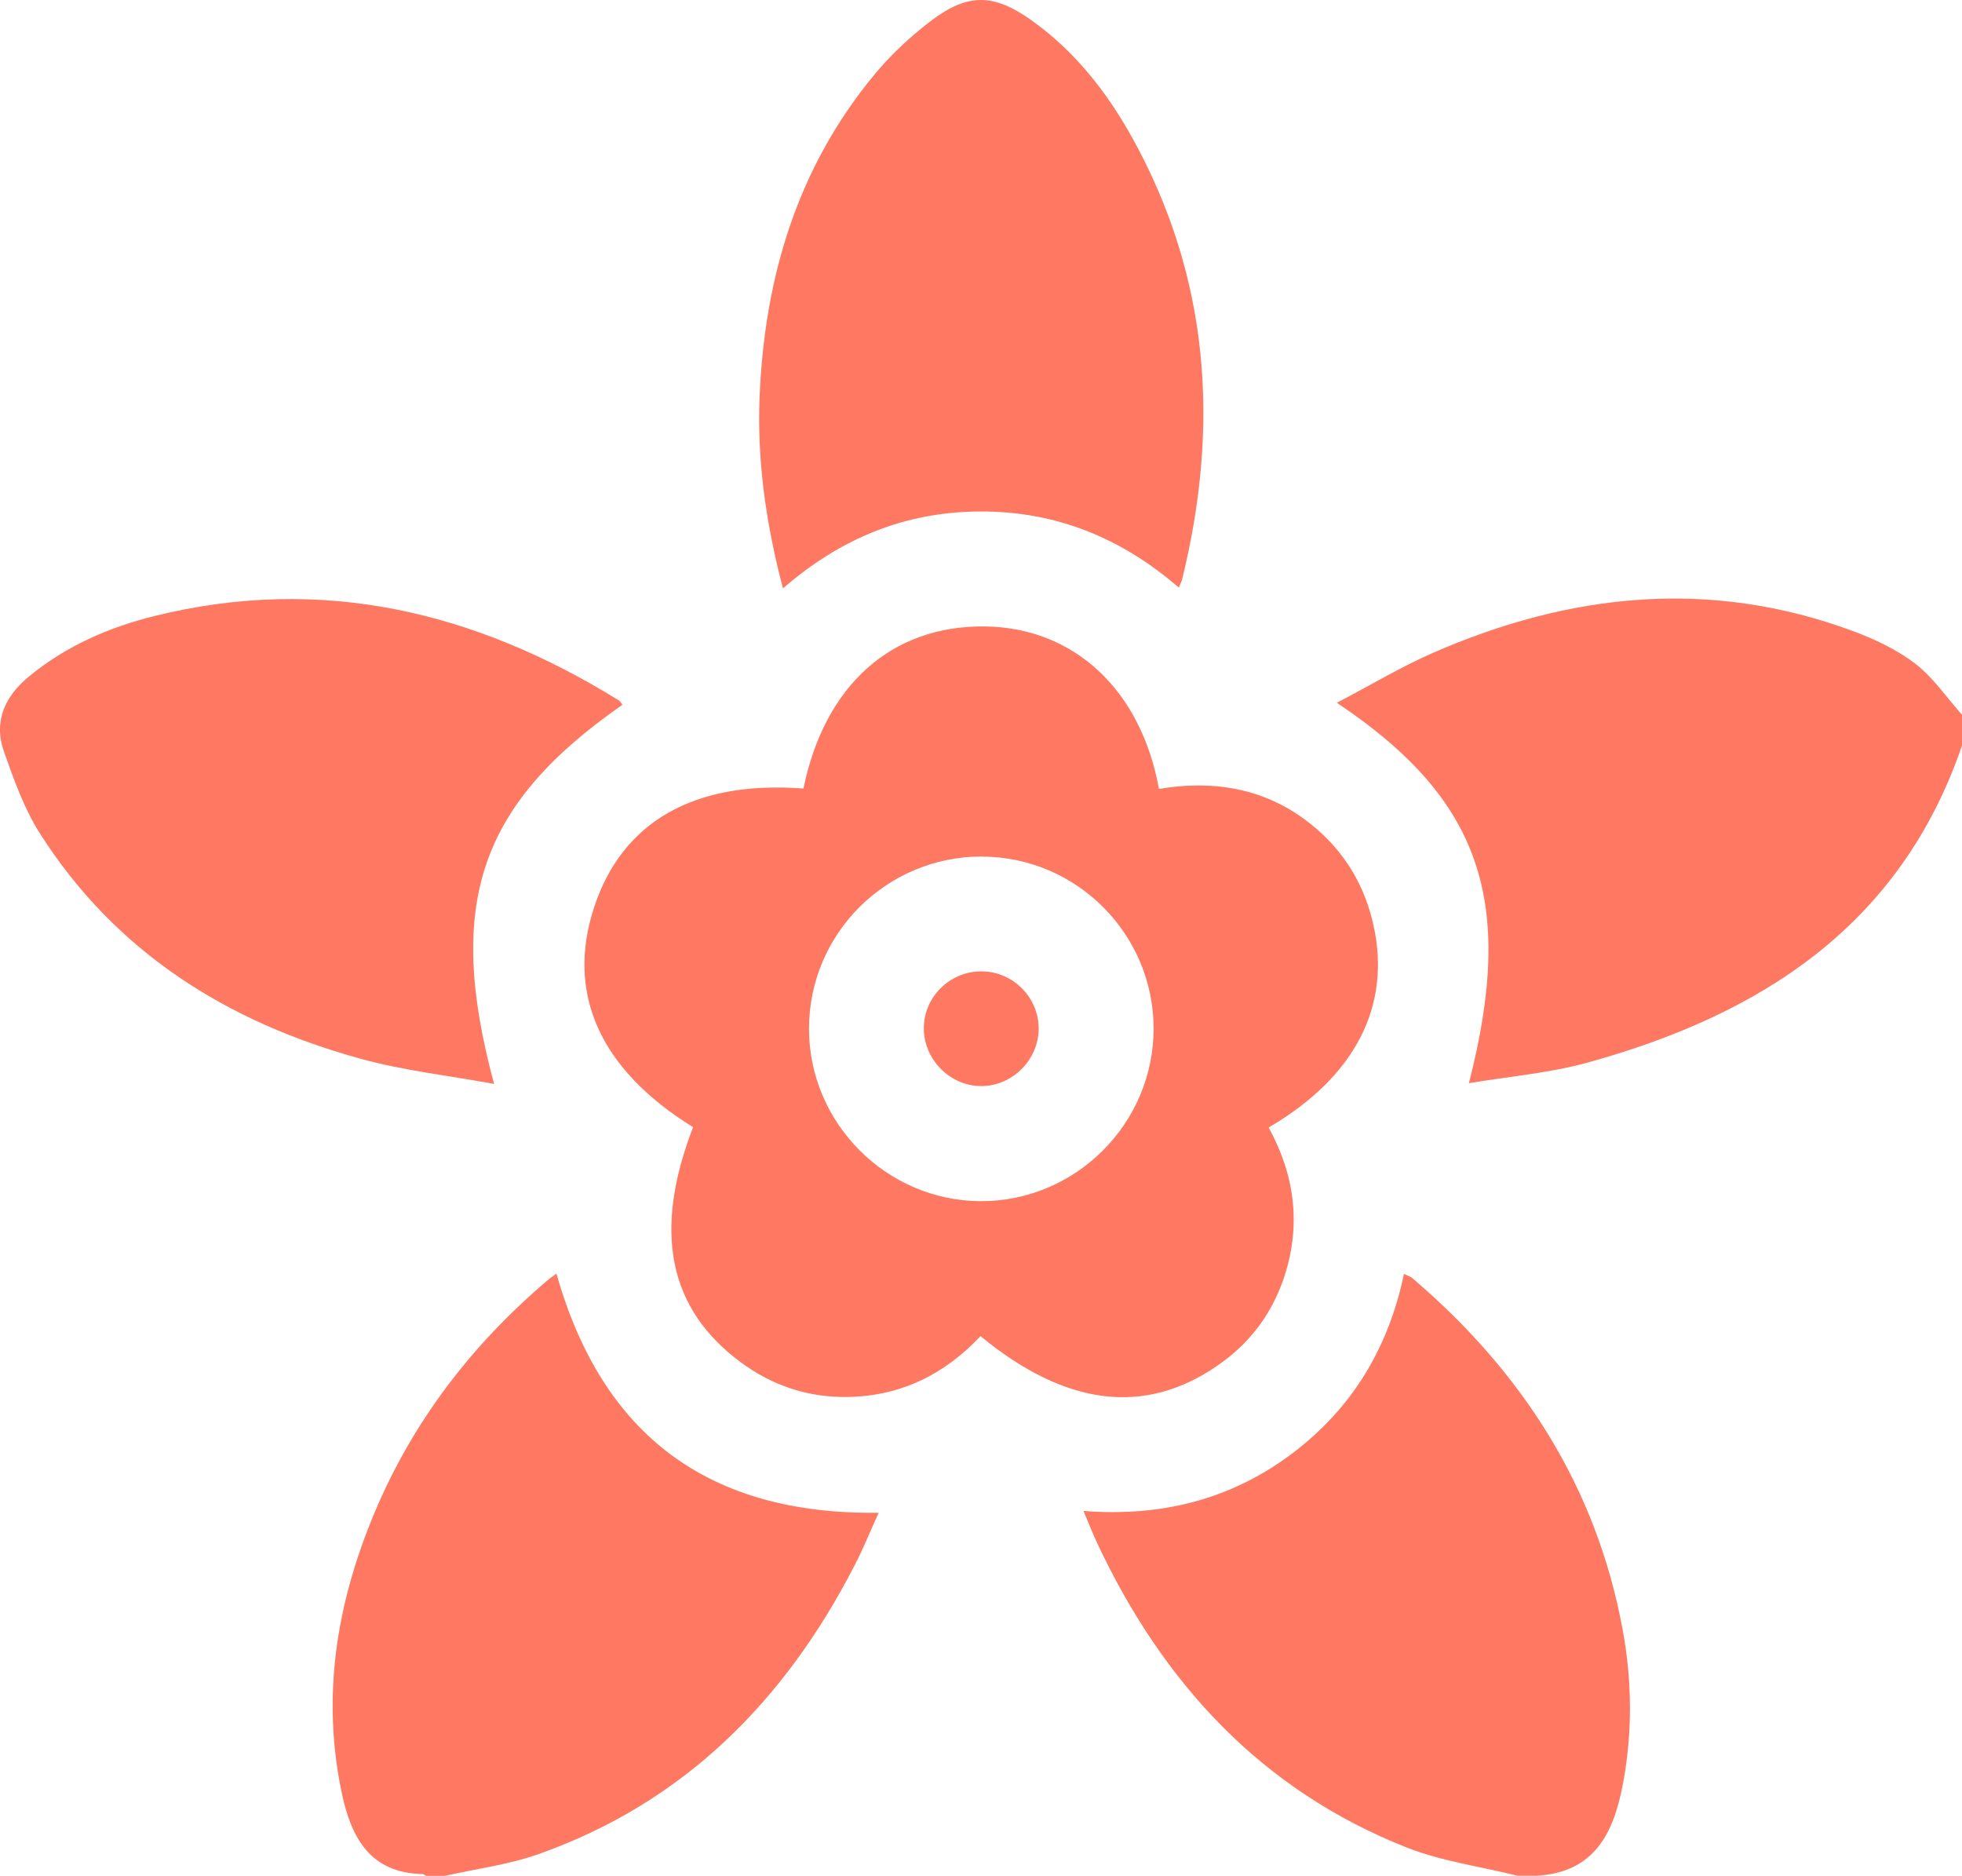
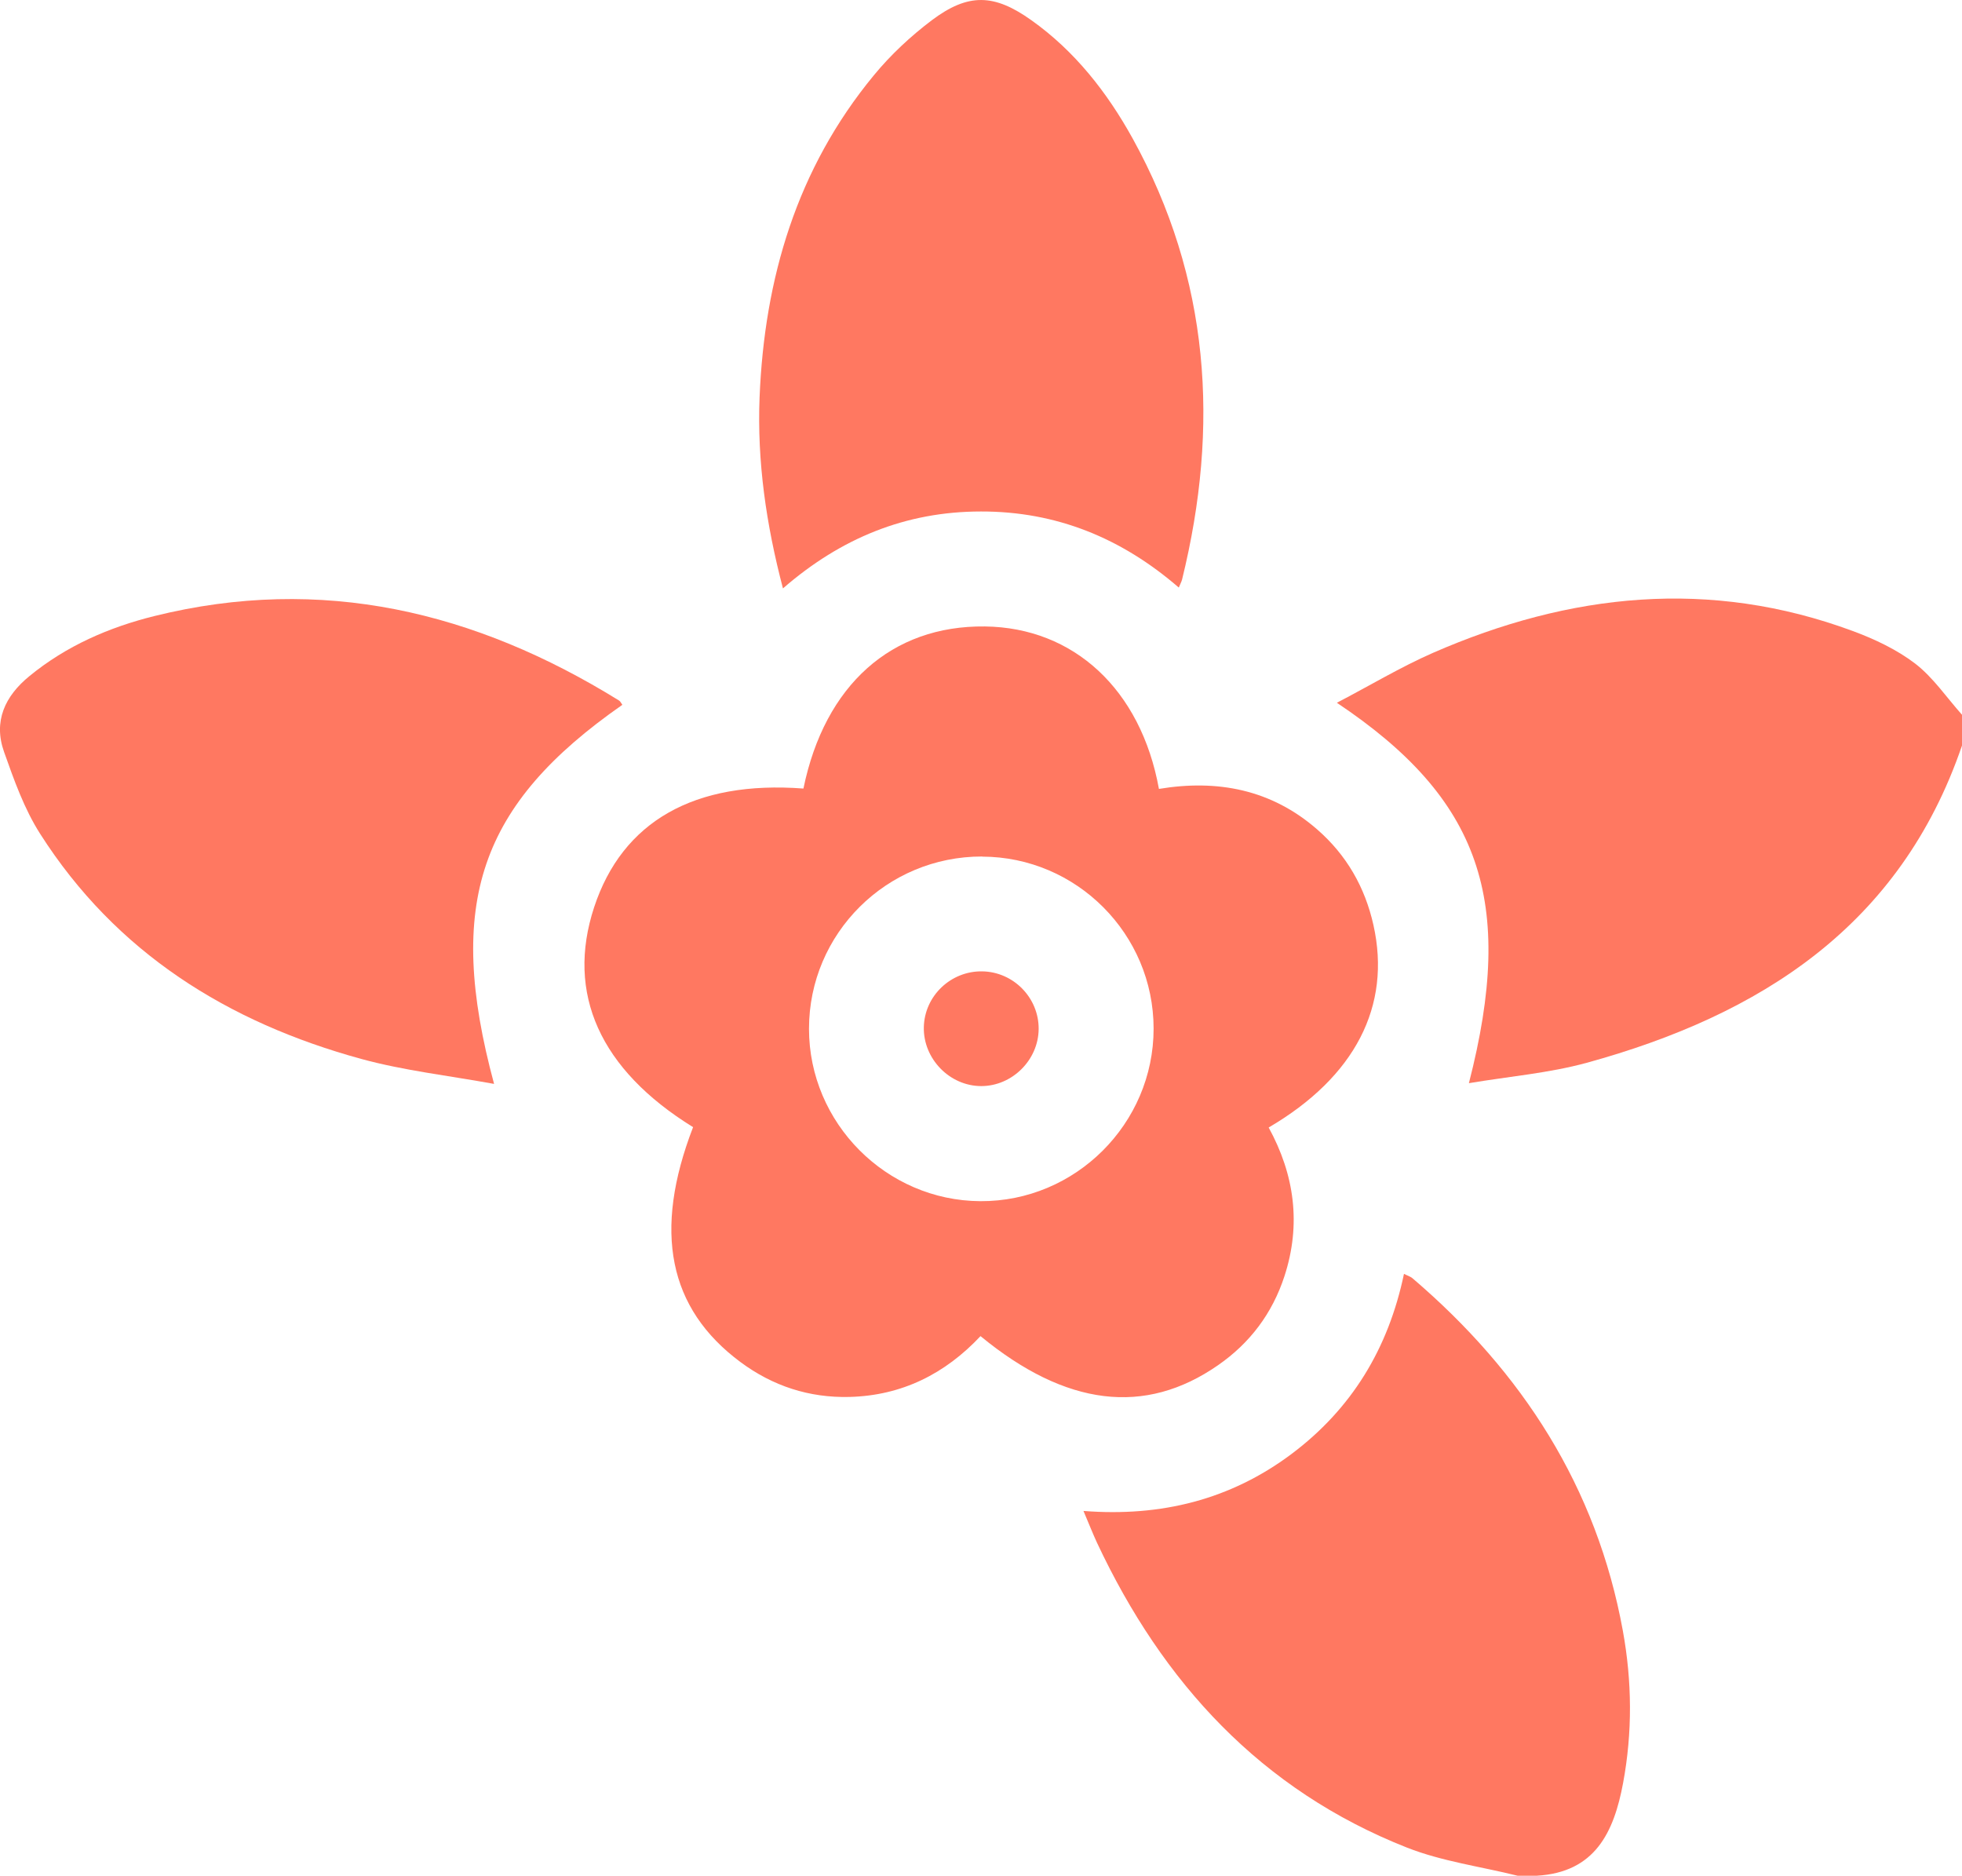
<svg xmlns="http://www.w3.org/2000/svg" id="_Слой_1" data-name=" Слой 1" viewBox="0 0 161.98 154.83">
  <defs>
    <style>      .cls-1 {        fill: #ff7861;        stroke-width: 0px;      }    </style>
  </defs>
  <g id="wbEba0.tif">
    <g>
      <path class="cls-1" d="M161.98,61.54c-5.1,14.91-16.66,22.25-30.99,26.19-3.11.85-6.38,1.12-9.72,1.68,3.88-15.07.97-23.47-10.9-31.4,2.74-1.43,5.25-2.94,7.91-4.11,11.32-4.95,22.89-6.18,34.69-1.81,1.81.67,3.63,1.53,5.15,2.69,1.49,1.15,2.59,2.8,3.87,4.23v2.53Z" />
-       <path class="cls-1" d="M35.16,154.83c-.09-.05-.19-.14-.28-.14-4.31-.08-5.87-3-6.64-6.58-1.72-8.01-.47-15.71,2.65-23.17,3.17-7.58,8.04-13.92,14.28-19.23.23-.2.48-.37.77-.58,3.79,13.4,12.61,19.92,26.6,19.74-.68,1.49-1.26,2.94-1.98,4.33-5.76,11.2-14.1,19.62-26.17,23.87-2.45.86-5.1,1.19-7.65,1.77h-1.58Z" />
      <path class="cls-1" d="M125.29,154.83c-3.05-.76-6.23-1.18-9.13-2.32-12.04-4.75-20.17-13.61-25.59-25.16-.37-.8-.69-1.62-1.12-2.63,6.43.5,12.14-.94,17.16-4.69,4.98-3.73,8.01-8.71,9.3-14.88.27.14.52.21.7.36,9.07,7.74,15.21,17.25,17.37,29.1.76,4.17.8,8.38.02,12.57-.76,4.07-2.31,7.37-7.12,7.65h-1.58Z" />
      <path class="cls-1" d="M66.33,65.09c1.76-8.56,7.29-13.47,14.98-13.38,7.34.09,12.88,5.2,14.37,13.41,4.82-.8,9.28.04,13.07,3.35,2.42,2.11,3.94,4.76,4.64,7.89,1.49,6.67-1.5,12.52-8.65,16.71,2.13,3.89,2.7,7.99,1.3,12.28-1,3.06-2.84,5.51-5.48,7.34-6.03,4.19-12.56,3.4-19.61-2.4-2.92,3.11-6.49,4.91-10.82,5.02-3.33.08-6.33-.9-9-2.88-5.95-4.42-7.23-10.79-3.91-19.39-7.69-4.75-10.51-11.03-8.17-18.15,2.33-7.08,8.28-10.48,17.28-9.8ZM81.09,70.7c-7.89-.02-14.3,6.35-14.3,14.22,0,7.78,6.38,14.19,14.15,14.23,7.84.04,14.3-6.39,14.3-14.24,0-7.81-6.36-14.18-14.15-14.2Z" />
      <path class="cls-1" d="M64.64,48.57c-1.39-5.29-2.14-10.48-1.93-15.78.4-9.82,3.08-18.87,9.43-26.57,1.39-1.69,3.04-3.23,4.79-4.55,3.01-2.26,5.15-2.19,8.22,0,3.59,2.55,6.25,5.95,8.36,9.76,6.38,11.56,7.19,23.77,4.08,36.41-.05.19-.15.36-.27.66-4.73-4.09-10.11-6.29-16.33-6.28-6.22,0-11.59,2.21-16.35,6.35Z" />
      <path class="cls-1" d="M51.38,58.18c-11.79,8.22-14.62,16.36-10.59,31.29-3.79-.69-7.45-1.1-10.96-2.06-11.03-3.02-20.26-8.77-26.52-18.59-1.31-2.05-2.15-4.43-2.97-6.74-.91-2.54.07-4.63,2.1-6.28,3.04-2.49,6.56-4.02,10.31-4.95,13.81-3.42,26.48-.38,38.35,6.97.12.07.19.24.28.36Z" />
      <path class="cls-1" d="M85.75,84.94c-.02,2.56-2.19,4.71-4.74,4.71-2.61,0-4.8-2.26-4.74-4.87.06-2.58,2.23-4.64,4.82-4.6,2.58.04,4.68,2.18,4.66,4.76Z" />
    </g>
  </g>
</svg>